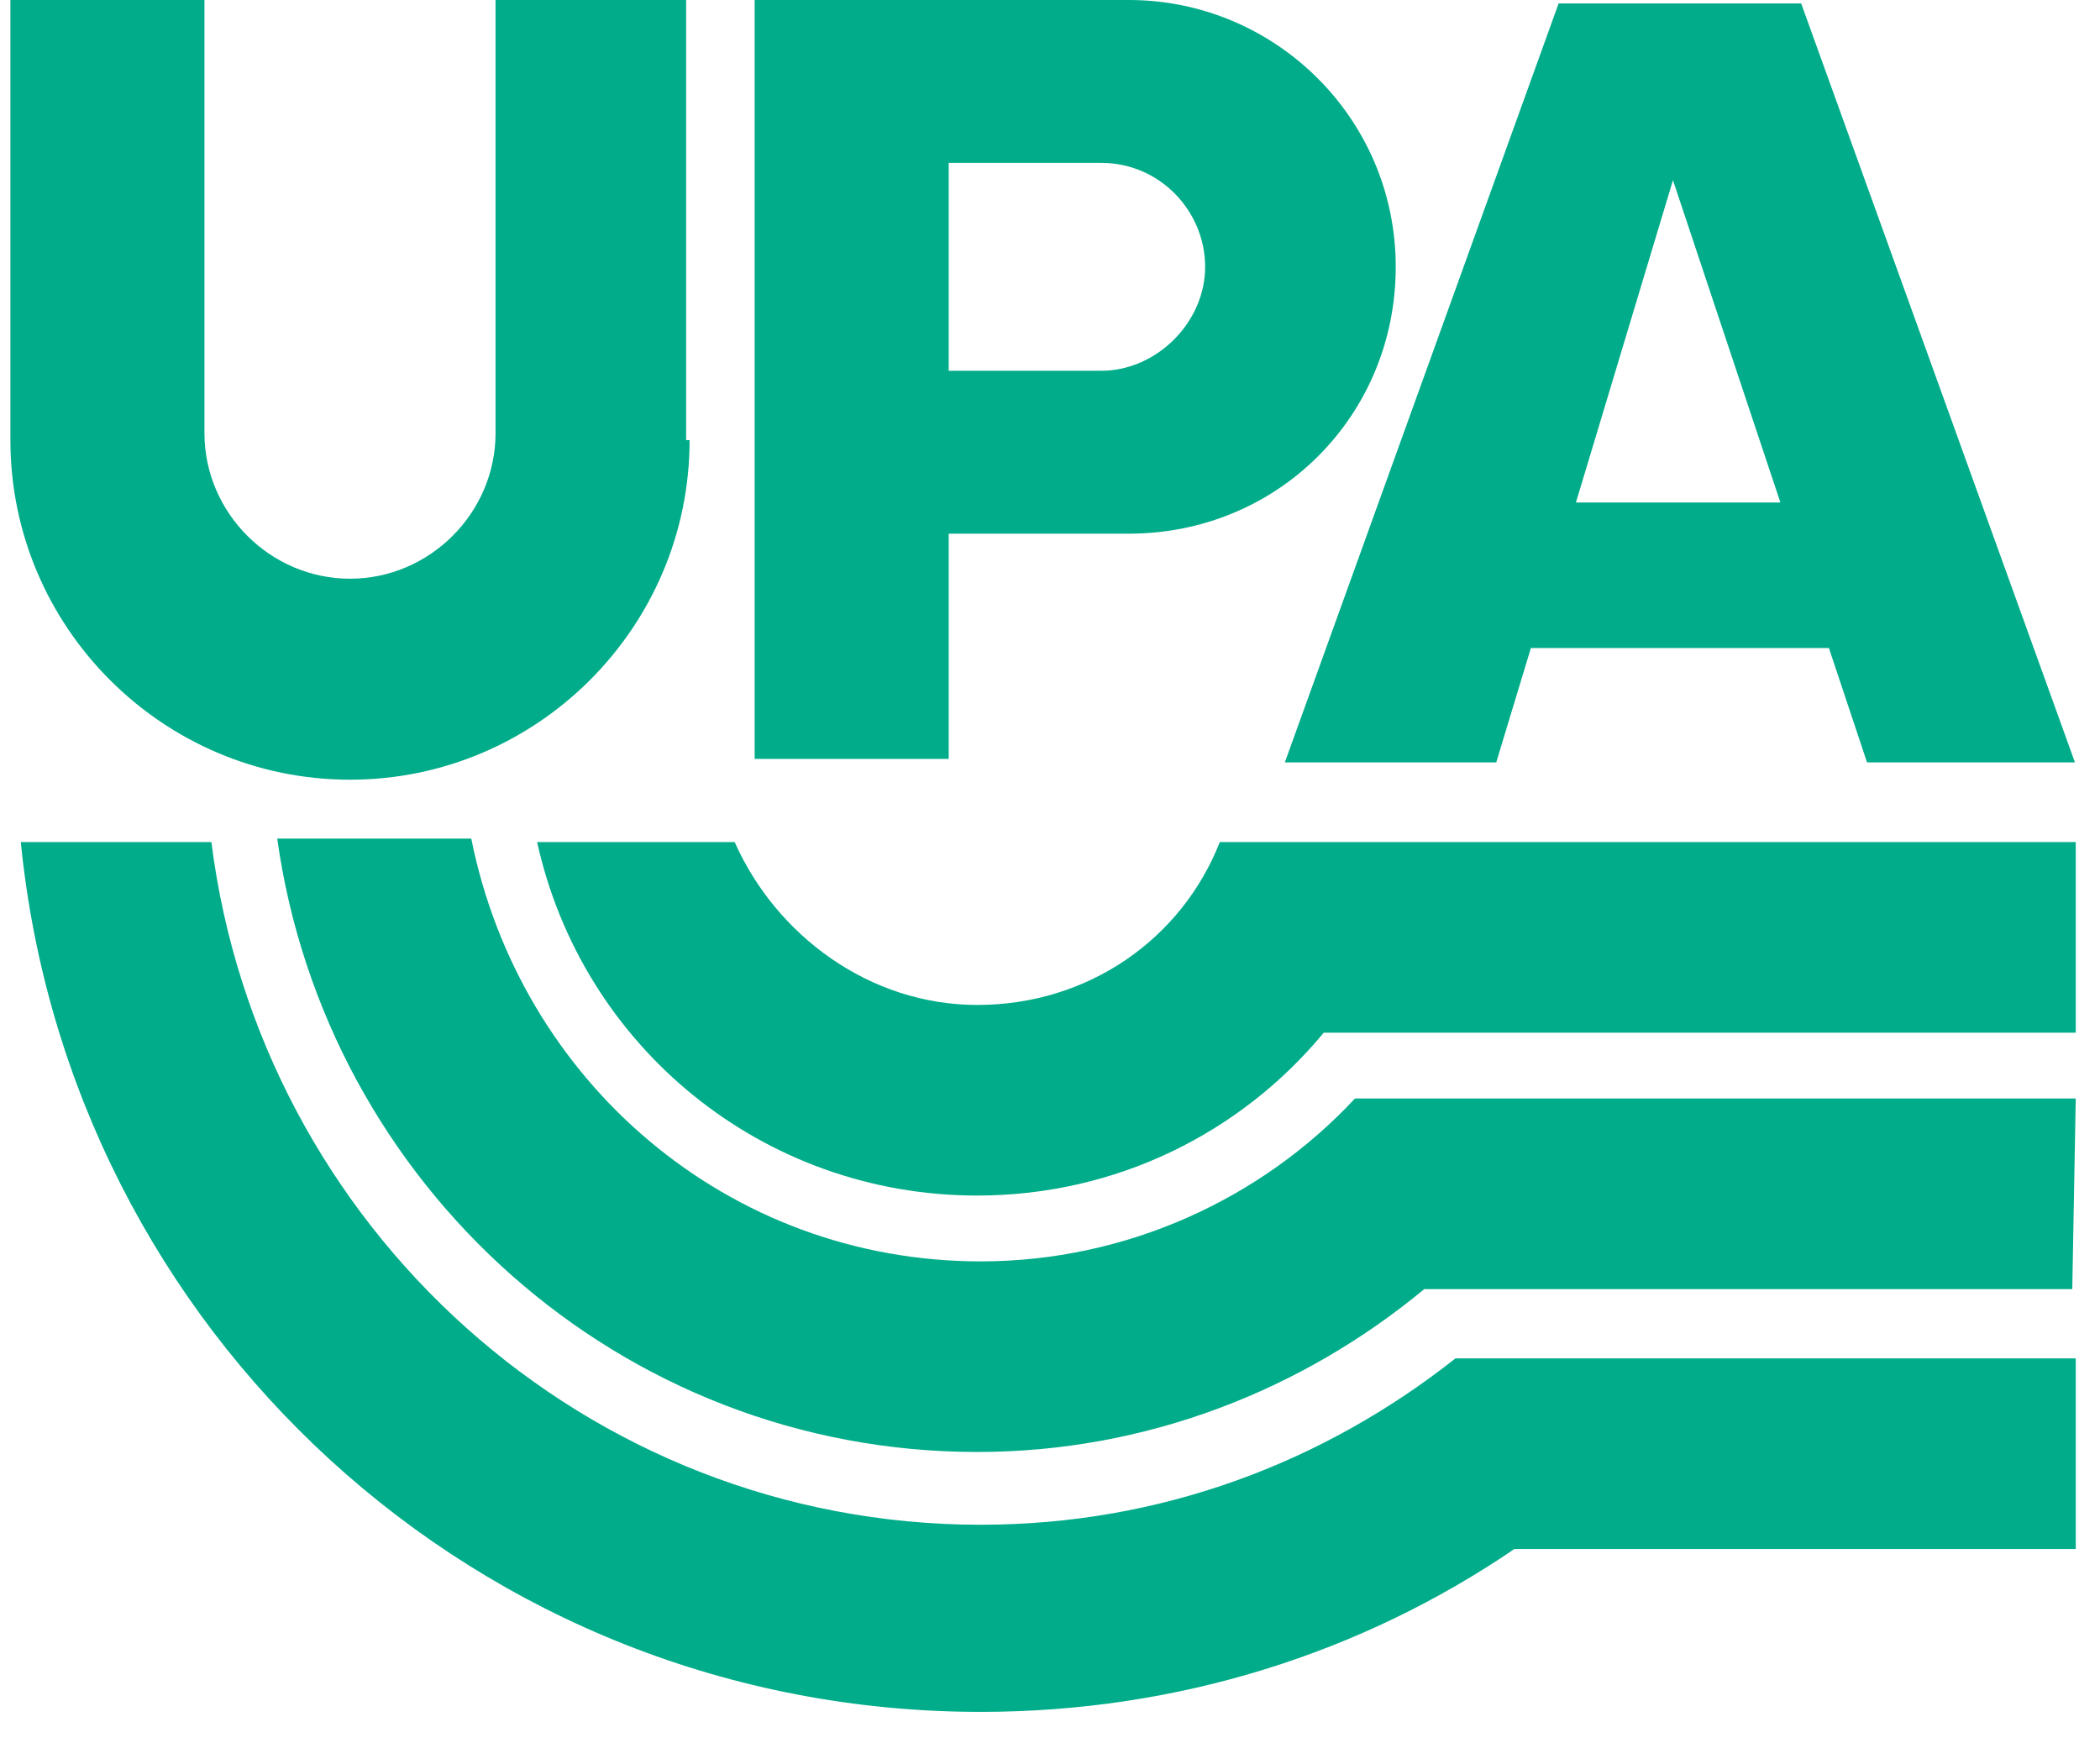
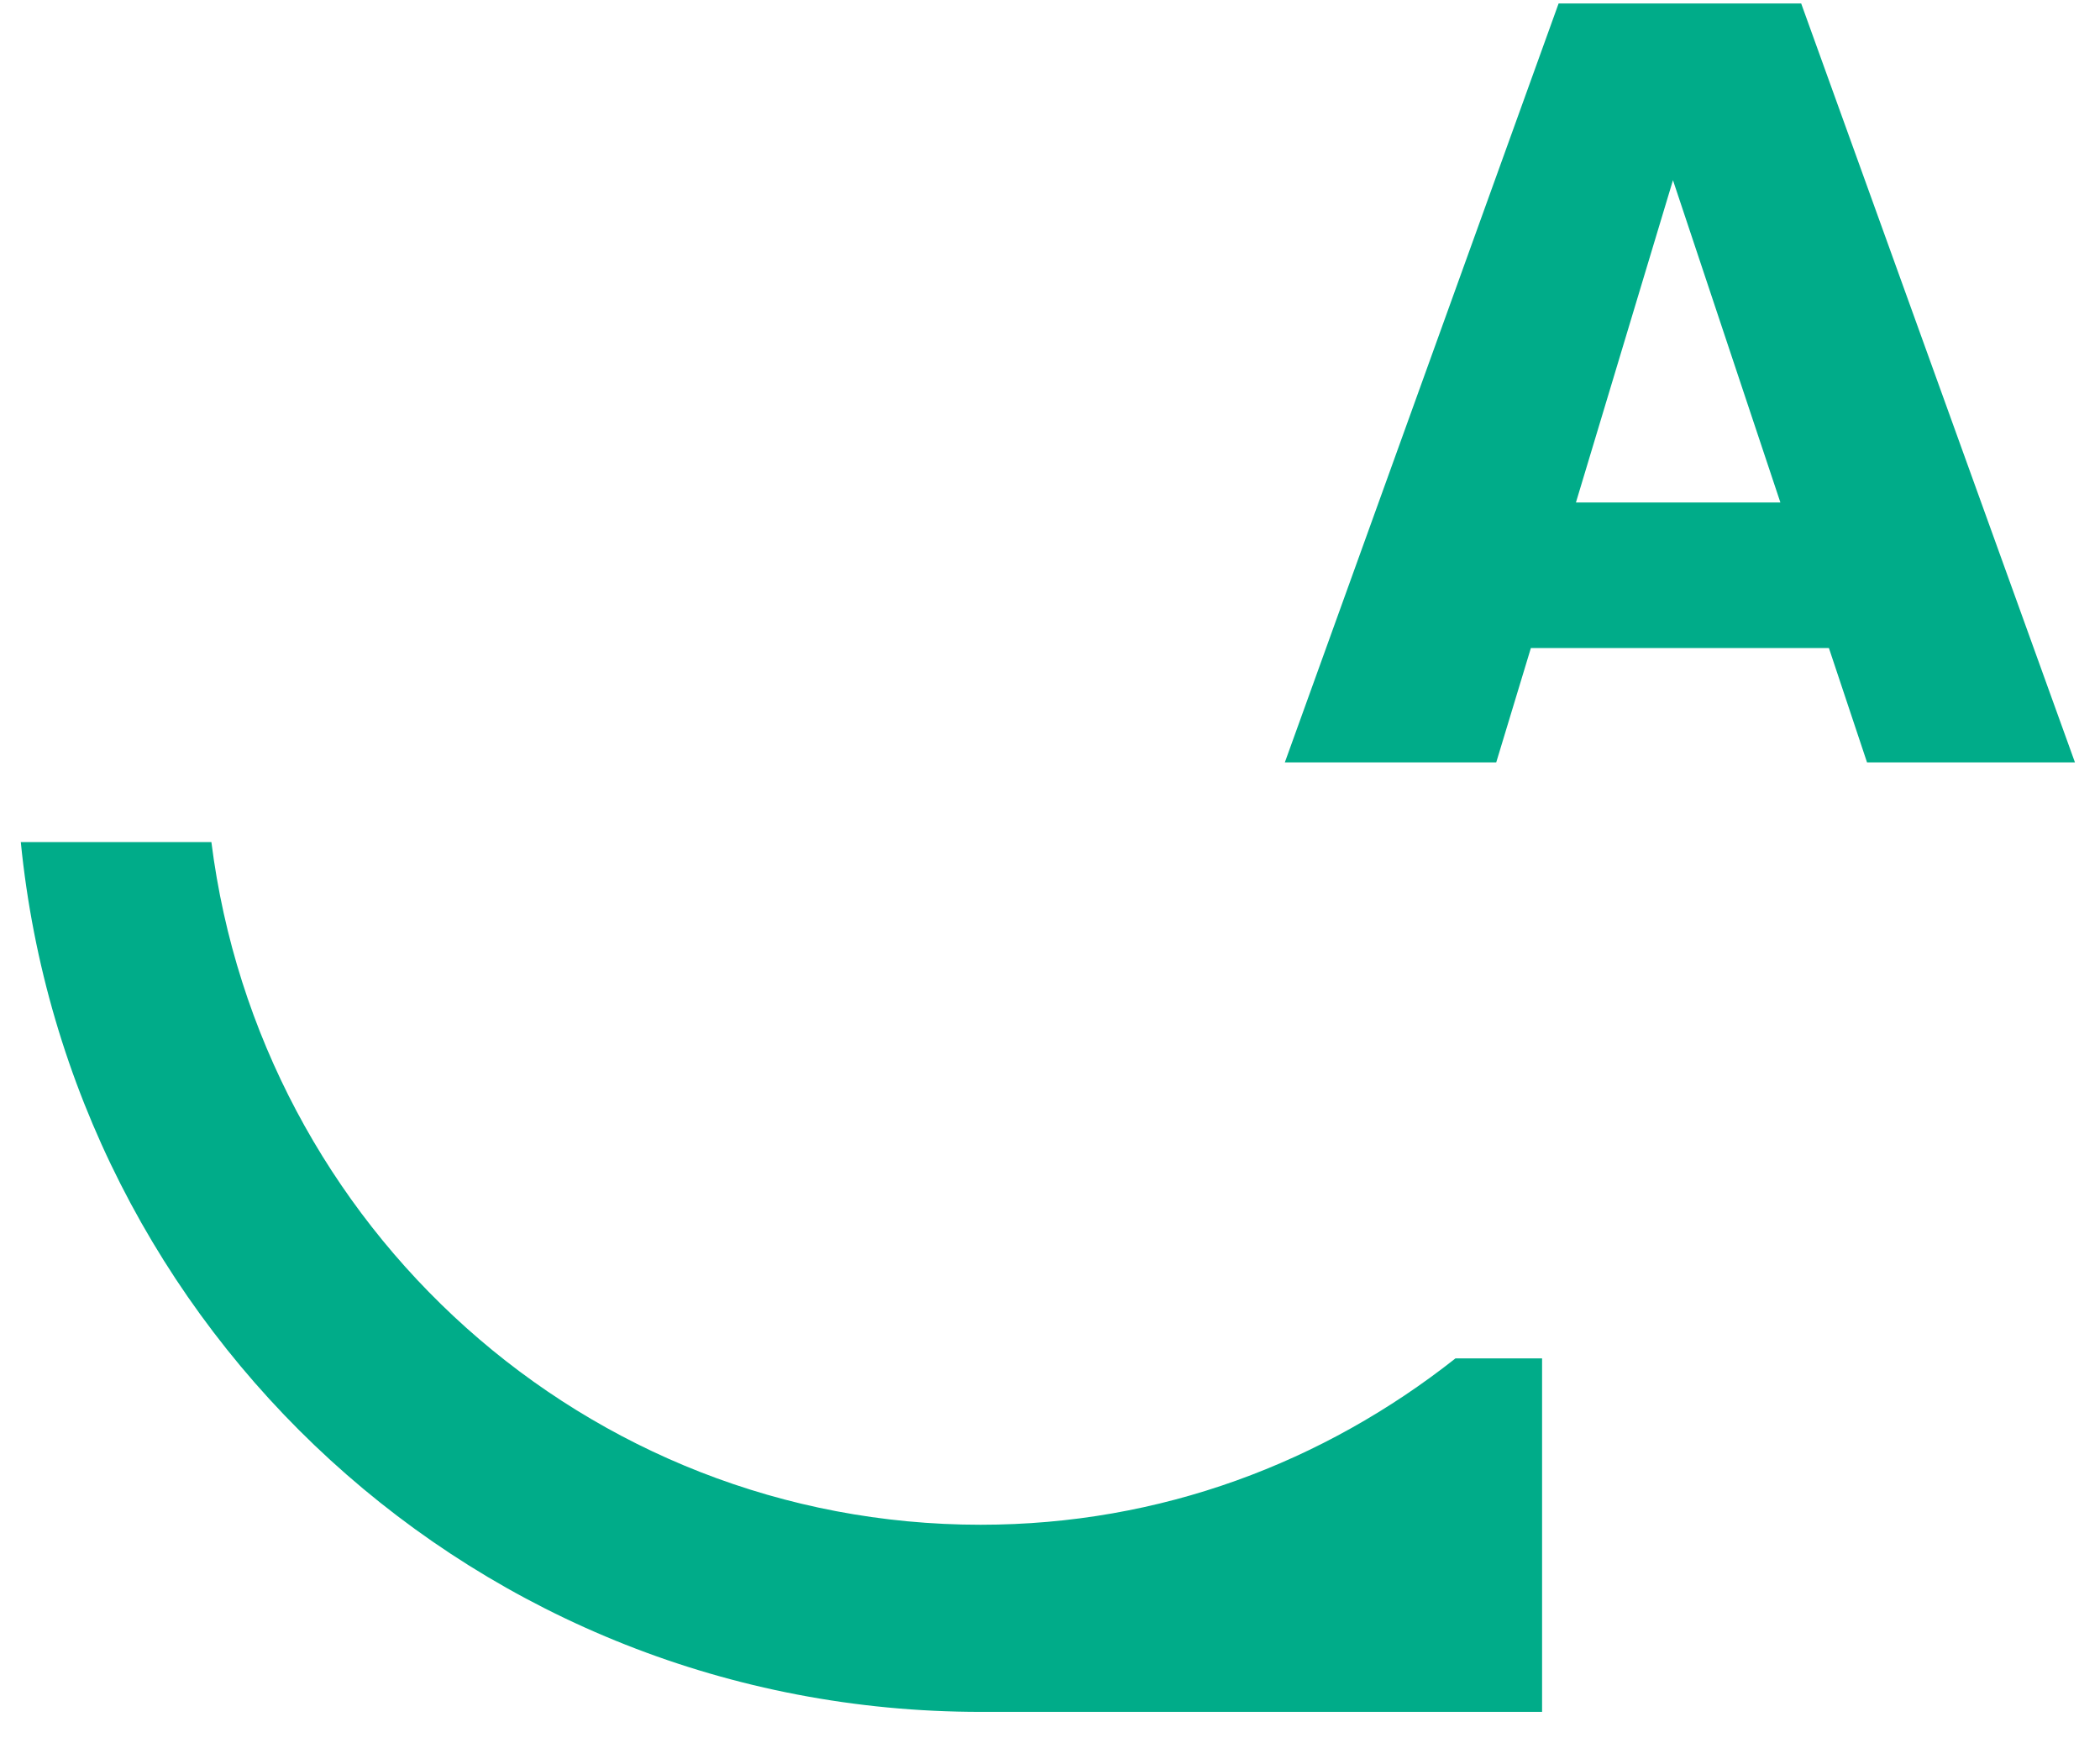
<svg xmlns="http://www.w3.org/2000/svg" version="1.1" id="Calque_1" x="0px" y="0px" viewBox="0 0 60.6 50.9" style="enable-background:new 0 0 60.6 50.9;" xml:space="preserve">
  <style type="text/css">
	.st0{fill-rule:evenodd;clip-rule:evenodd;fill:#00AC89;}
	.st1{fill:#00AC89;}
</style>
  <g>
    <g transform="translate(21.777)">
      <path class="st0" d="M21.4,22l1-3.3H31l1.1,3.3h6L30.2,0.1h-7L15.3,22H21.4z M26.5,5.2l3.1,9.3h-5.9L26.5,5.2z" />
-       <path class="st0" d="M5.6,15.4l5.2,0c4.3,0,7.7-3.4,7.7-7.7C18.5,3.4,15,0,10.8,0H0v21.9h5.6V15.4z M5.6,4.7h4.4c1.7,0,3,1.4,3,3    s-1.4,3-3,3v0H5.6L5.6,4.7z" />
    </g>
-     <path class="st0" d="M19.9,12.7c0,5.4-4.4,9.8-9.8,9.8c-5.4,0-9.8-4.4-9.8-9.8V0h5.6v12.5c0,2.3,1.9,4.2,4.2,4.2   c2.3,0,4.2-1.9,4.2-4.2l0-12.5h5.5V12.7z" />
-     <path class="st1" d="M59.9,24.3l-24.7,0c-1.1,2.8-3.8,4.7-7,4.7c-3.1,0-5.8-2-7-4.7l-5.7,0c1.3,5.9,6.5,10.2,12.7,10.2   c4,0,7.6-1.8,10-4.7h21.7V24.3z" />
-     <path class="st1" d="M59.9,31.7H39.1c-2.7,2.9-6.6,4.7-10.8,4.7c-7.3,0-13.3-5.2-14.7-12.2l-5.6,0c1.4,10,9.9,17.7,20.2,17.7   c4.9,0,9.4-1.8,12.9-4.7h18.7L59.9,31.7z" />
-     <path class="st1" d="M59.9,39.2l-17.9,0c-3.8,3-8.5,4.8-13.7,4.8c-11.4,0-20.8-8.6-22.2-19.7l-5.5,0C2,38.4,13.8,49.4,28.3,49.4   c5.7,0,11-1.7,15.4-4.7h16.2V39.2z" />
+     <path class="st1" d="M59.9,39.2l-17.9,0c-3.8,3-8.5,4.8-13.7,4.8c-11.4,0-20.8-8.6-22.2-19.7l-5.5,0C2,38.4,13.8,49.4,28.3,49.4   h16.2V39.2z" />
  </g>
</svg>